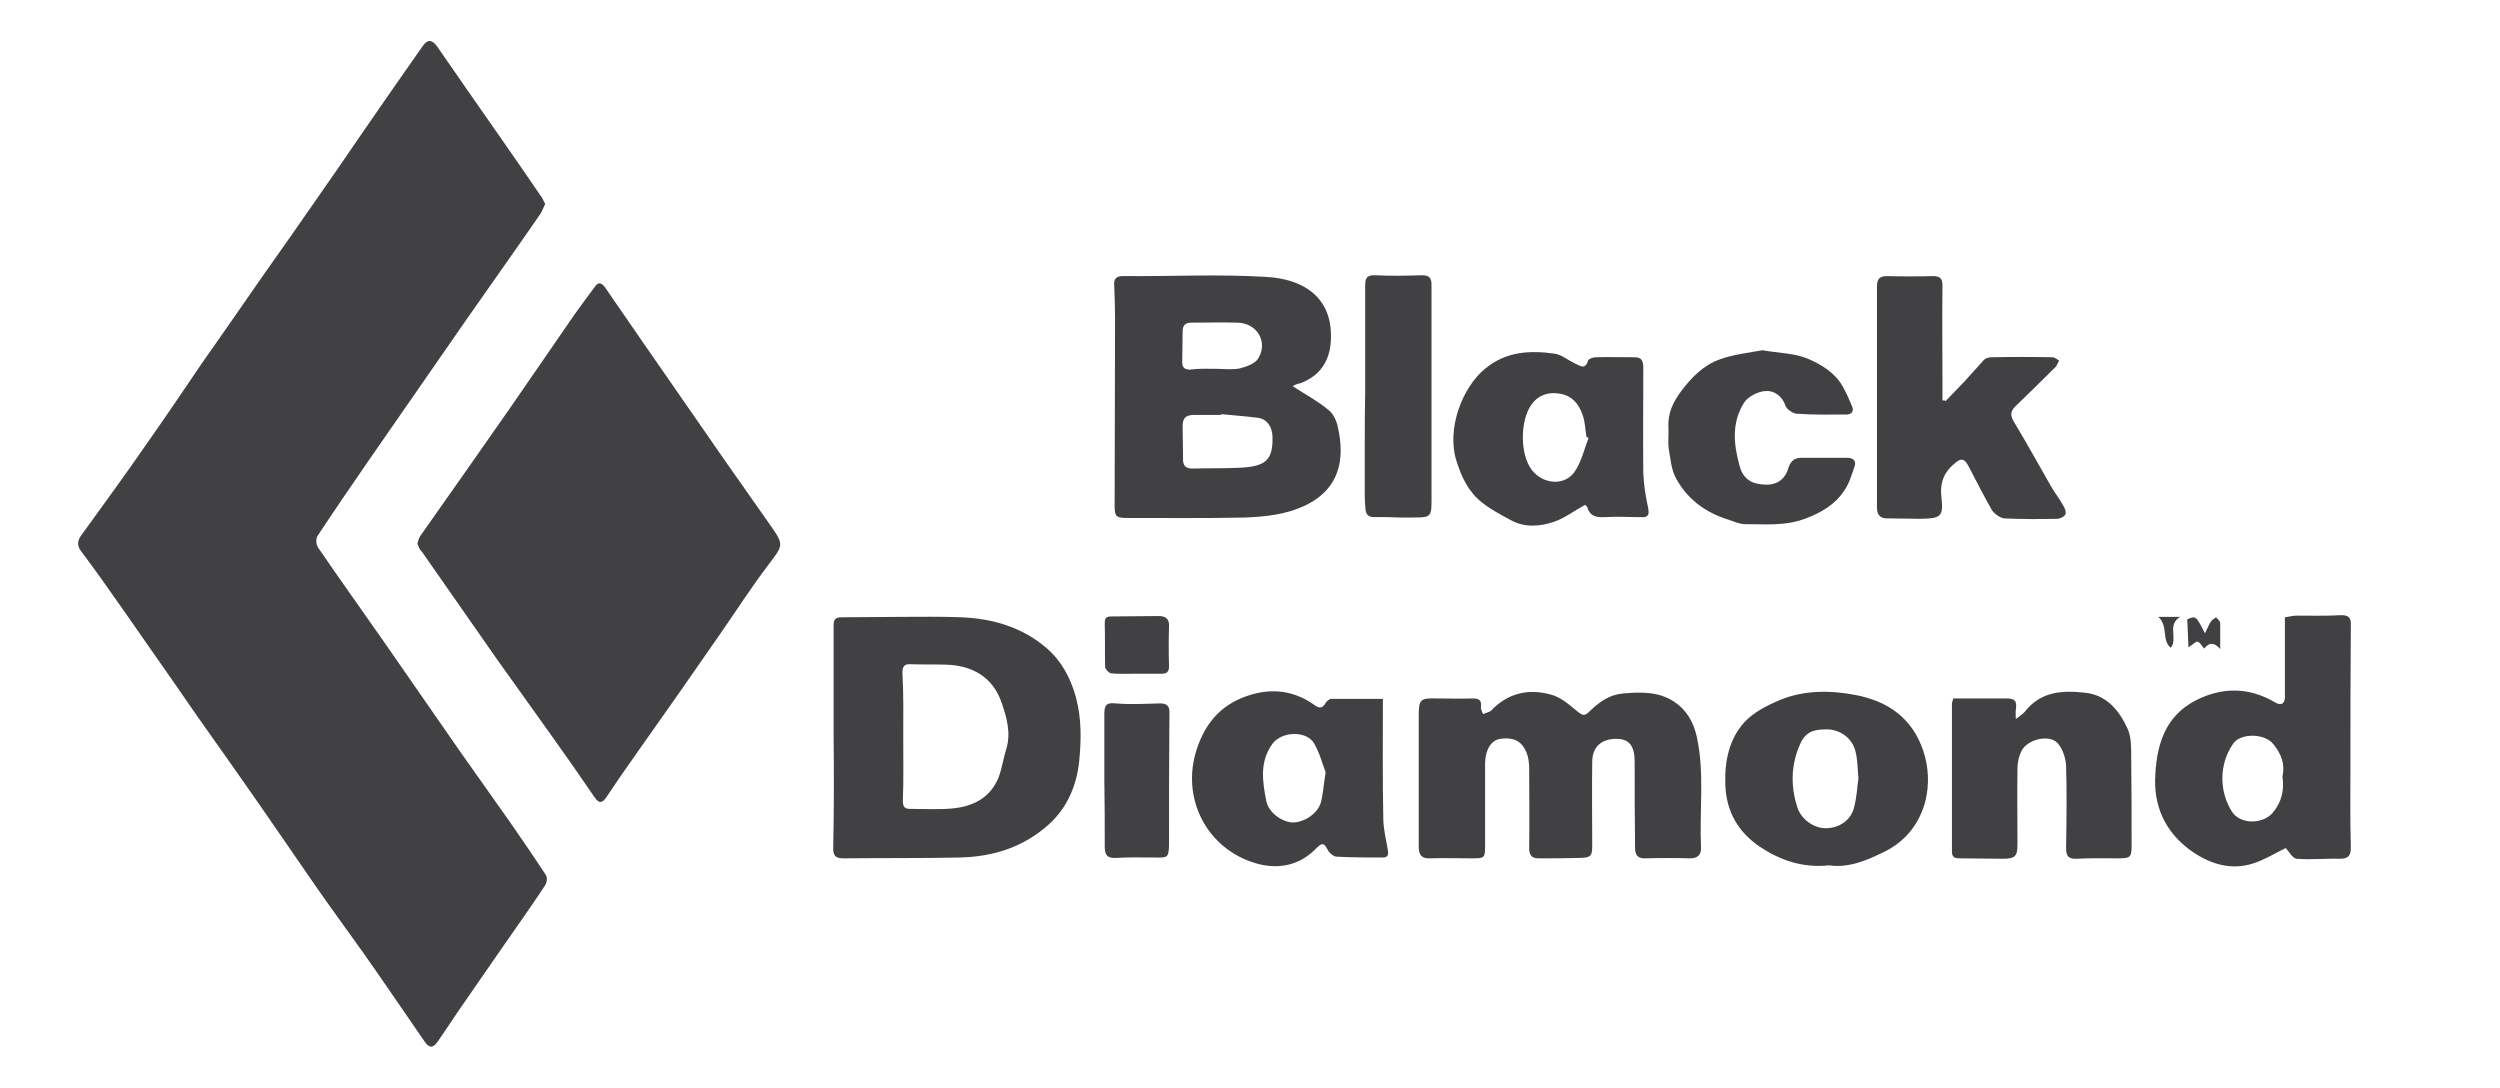
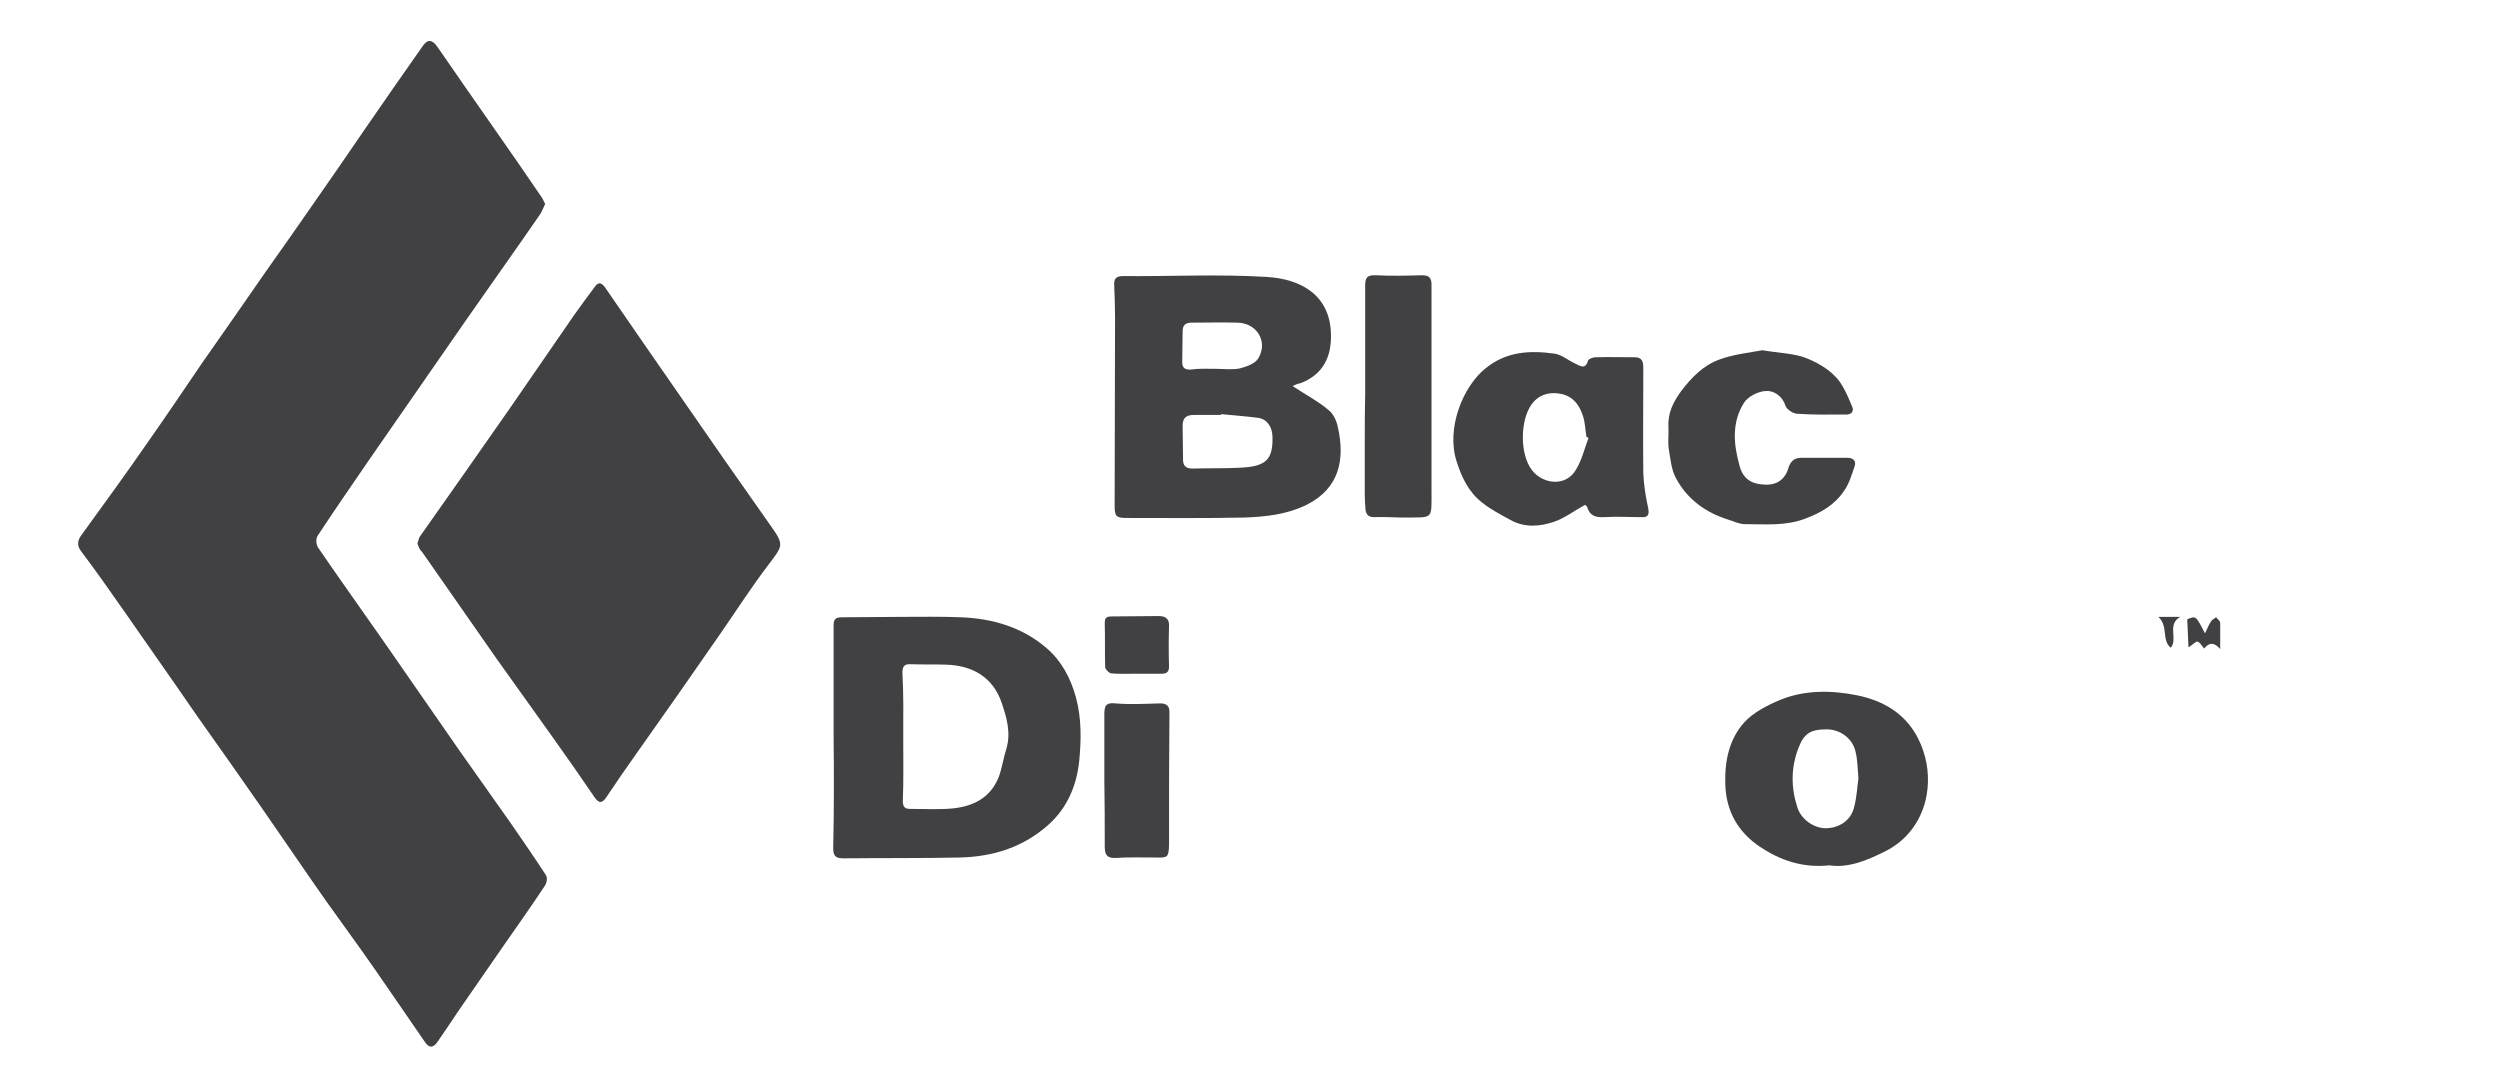
<svg xmlns="http://www.w3.org/2000/svg" version="1.1" id="Layer_1" x="0px" y="0px" viewBox="0 0 606.7 264" style="enable-background:new 0 0 606.7 264;" xml:space="preserve">
  <style type="text/css">
	.st0{fill:#414042;}
</style>
  <g>
    <path class="st0" d="M132.3,49.5c-0.5,1-0.8,2-1.5,2.9c-5.8,8.4-11.7,16.7-17.5,25c-8,11.5-16,23.1-24,34.6   c-4.1,6-8.2,11.9-12.2,18c-0.5,0.7-0.4,2.2,0.1,2.9c5.4,7.9,11,15.7,16.5,23.6c6,8.6,11.9,17.2,17.9,25.8   c4.1,5.8,8.2,11.6,12.3,17.4c2.9,4.2,5.8,8.4,8.6,12.7c0.4,0.6,0.2,1.9-0.3,2.6c-3.3,5-6.8,9.9-10.2,14.8   c-3.7,5.3-7.3,10.6-11,15.9c-1.6,2.4-3.2,4.8-4.8,7.1c-1.1,1.6-2.1,1.6-3.2-0.1c-5-7.2-9.9-14.5-15-21.7   c-3.9-5.5-7.9-10.9-11.7-16.4c-4.4-6.3-8.7-12.7-13.1-19c-5-7.2-10.1-14.4-15.2-21.6c-3.8-5.5-7.6-11-11.4-16.4   c-3.9-5.6-7.8-11.2-11.7-16.7c-1.7-2.4-3.4-4.7-5.2-7.1c-1.1-1.4-0.9-2.7,0.1-4c2.7-3.7,5.4-7.5,8.1-11.2c2.6-3.6,5.2-7.3,7.7-10.9   c4.5-6.4,8.9-12.9,13.3-19.4C54,81,59.2,73.6,64.3,66.2c4.1-5.8,8.2-11.6,12.2-17.4c4-5.7,7.9-11.4,11.8-17.1   c4.7-6.8,9.4-13.6,14.2-20.4c1.2-1.8,2.3-1.8,3.6,0c4.6,6.7,9.3,13.4,13.9,20c3.8,5.4,7.5,10.8,11.2,16.2   C131.7,48.1,131.9,48.8,132.3,49.5z" />
    <path class="st0" d="M101.3,131.9c0.2-0.6,0.3-1.2,0.6-1.7c7.4-10.5,14.8-21,22.1-31.5c5.1-7.4,10.2-14.8,15.3-22.2   c1.7-2.4,3.4-4.7,5.2-7.1c0.9-1.2,1.7-0.5,2.3,0.3c6.2,9,12.4,18,18.6,26.9c7.1,10.3,14.3,20.6,21.5,30.8c3.4,4.8,3.2,4.9-0.3,9.5   c-4.2,5.5-7.9,11.3-11.8,16.9c-6.7,9.7-13.5,19.4-20.3,29c-2.5,3.5-4.9,7-7.3,10.6c-1,1.5-1.8,1.7-2.9,0.1c-3.4-5-6.9-10-10.4-14.9   c-4.5-6.3-9-12.6-13.5-18.9c-6-8.6-12-17.2-18-25.8C101.8,133.4,101.6,132.7,101.3,131.9z" />
    <path class="st0" d="M313.7,93.7c3,2,6.1,3.6,8.7,5.8c1.2,0.9,2,2.7,2.3,4.3c1.7,7.6,0.4,14.7-7.6,18.7c-4.9,2.4-10,2.9-15.1,3.1   c-9.5,0.2-19.1,0.1-28.6,0.1c-2.5,0-2.9-0.4-2.9-2.9c0-15.3,0.1-30.5,0.1-45.8c0-2.6-0.1-5.1-0.2-7.7c-0.1-1.5,0.3-2.3,2.1-2.3   c11.6,0.1,23.2-0.5,34.8,0.2c8.8,0.5,15.6,4.7,15.7,14.1c0.1,5.3-1.9,9.6-7.4,11.7C314.8,93.1,314.1,93.5,313.7,93.7z M296.3,100.5   c0,0.1,0,0.1,0,0.2c-2.2,0-4.4,0-6.6,0c-1.9,0-2.7,0.8-2.7,2.6c0,2.6,0.1,5.3,0.1,7.9c-0.1,2,0.8,2.6,2.7,2.5   c3.7-0.1,7.5,0,11.2-0.2c6.2-0.3,8-1.9,7.8-7.7c-0.1-2.2-1.3-4.1-3.5-4.4C302.3,101,299.3,100.8,296.3,100.5z M294.8,89.5   L294.8,89.5c2.1,0,4.2,0.3,6.1-0.1c1.6-0.4,3.8-1.2,4.5-2.5c2.4-4.1-0.5-8.6-5.2-8.6c-3.7-0.1-7.3,0-11,0c-1.5,0-2.2,0.6-2.2,2.1   c0,2.5-0.1,5-0.1,7.5c0,1.3,0.6,1.8,1.9,1.8C290.9,89.4,292.8,89.5,294.8,89.5z" />
    <path class="st0" d="M202.3,178.9c0-9.1,0-18.2,0-27.3c0-1.8,1.1-1.8,2.3-1.8c4.7,0,9.4-0.1,14.1-0.1c4.8,0,9.7-0.1,14.5,0.1   c7.7,0.3,14.9,2.4,20.8,7.5c3.6,3.1,5.8,7.2,7.1,11.9c1.4,5.2,1.3,10.4,0.8,15.5c-0.6,5.8-2.8,11.2-7.3,15.3   c-6.2,5.6-13.5,7.9-21.7,8.1c-9.4,0.2-18.8,0.1-28.2,0.2c-1.8,0-2.5-0.5-2.5-2.4C202.4,196.8,202.4,187.8,202.3,178.9   C202.4,178.9,202.3,178.9,202.3,178.9z M219.2,179L219.2,179c0,5.1,0.1,10.3-0.1,15.4c0,1.4,0.5,1.9,1.7,1.9   c3.4,0,6.9,0.2,10.3-0.1c5.1-0.5,9.3-2.6,11.3-7.7c0.8-2.2,1.1-4.5,1.8-6.7c1.2-3.9,0.1-7.7-1.1-11.2c-2.1-6.2-7-9.1-13.5-9.3   c-2.8-0.1-5.6,0-8.4-0.1c-1.6-0.1-2.2,0.3-2.2,2.1C219.3,168.4,219.2,173.7,219.2,179z" />
-     <path class="st0" d="M344.3,189.4c0-5.2,0-10.4,0-15.7c0-4,0.4-4.3,4.3-4.2c2.9,0,5.9,0.1,8.8,0c1.5,0,2.2,0.4,2,2   c-0.1,0.6,0.3,1.2,0.5,1.8c0.6-0.3,1.4-0.4,1.9-0.8c4.1-4.3,9.1-5.5,14.7-3.9c2.2,0.6,4.2,2.3,6,3.8c1.7,1.4,2,1.5,3.5,0   c2.2-2.1,4.6-3.8,7.8-4.1c4.4-0.4,8.7-0.5,12.5,2c3,2,4.7,4.9,5.5,8.6c1.9,8.8,0.6,17.7,1,26.6c0.1,1.9-0.7,2.8-2.7,2.8   c-3.6-0.1-7.2-0.1-10.8,0c-1.9,0.1-2.5-0.9-2.5-2.5c-0.1-7-0.1-13.9-0.1-20.9c0-3.9-1.3-5.6-4.5-5.6c-3.6,0-5.8,2-5.8,5.6   c-0.1,6.7,0,13.4,0,20.1c0,2.7-0.2,3.1-2.9,3.2c-3.4,0.1-6.7,0.1-10.1,0.1c-1.5,0-2.3-0.6-2.3-2.4c0.1-6.5,0-12.9,0-19.4   c0-0.9-0.1-1.9-0.3-2.8c-1-3.6-3.1-4.9-6.7-4.4c-2.2,0.3-3.6,2.6-3.7,5.8c0,6.8,0,13.5,0,20.3c0,2.8-0.2,2.9-3,2.9   c-3.5,0-6.9-0.1-10.4,0c-2,0.1-2.7-0.9-2.7-2.7C344.3,200.2,344.3,194.8,344.3,189.4L344.3,189.4z" />
-     <path class="st0" d="M554.5,149.8c0.9-0.1,1.9-0.4,2.8-0.4c3.5,0,7.1,0.1,10.6-0.1c2.1-0.1,2.7,0.6,2.6,2.6   c-0.1,11.2-0.1,22.5-0.1,33.7c0,6.7-0.1,13.4,0.1,20c0,2.1-0.6,2.8-2.7,2.8c-3.5-0.1-7.1,0.3-10.5,0c-0.9-0.1-1.8-1.7-2.6-2.6   c-2.5,1.2-5.2,2.9-8.1,3.8c-5.2,1.6-10.1,0.1-14.4-2.8c-6.1-4.2-9.3-10.1-9.2-17.5c0.2-7.9,2.1-15.3,9.8-19.3   c6.4-3.3,13-3.3,19.4,0.5c1.3,0.8,2.3,0.3,2.3-1.3C554.5,162.9,554.5,156.5,554.5,149.8z M553.9,188.4c0.7-2.9-0.3-5.5-2.2-7.8   c-2-2.6-7.8-2.8-9.7-0.2c-3.6,5.1-3.4,11.7-0.4,16.5c2,3.2,7.4,3.2,9.9,0.4C553.7,194.7,554.4,191.8,553.9,188.4z" />
-     <path class="st0" d="M472.2,97.3c1.5-1.6,3.1-3.2,4.6-4.8c1.6-1.7,3.1-3.5,4.7-5.2c0.4-0.4,1.2-0.6,1.8-0.6c4.9-0.1,9.8-0.1,14.8,0   c0.5,0,1.1,0.5,1.6,0.8c-0.3,0.5-0.5,1.2-0.9,1.6c-3.2,3.2-6.4,6.3-9.7,9.5c-1.2,1.2-1.3,2.2-0.4,3.7c3.2,5.3,6.1,10.6,9.2,16   c0.9,1.5,2,2.9,2.8,4.4c0.4,0.6,0.8,1.6,0.5,2.2c-0.3,0.5-1.3,1-2,1c-4.3,0.1-8.5,0.1-12.8-0.1c-1-0.1-2.4-1.1-3-2   c-2-3.5-3.8-7.1-5.7-10.7c-1-1.9-1.8-2-3.4-0.6c-2.4,2-3.5,4.4-3.2,7.7c0.6,5.2,0.1,5.6-5.1,5.7c-2.6,0-5.1-0.1-7.7-0.1   c-2,0.1-2.8-0.8-2.8-2.7c0-7.9,0-15.9,0-23.8c0-9.9,0-19.8,0-29.7c0-1.9,0.6-2.6,2.5-2.6c3.7,0.1,7.3,0.1,11,0   c1.6,0,2.4,0.4,2.4,2.2c-0.1,7.9,0,15.9,0,23.8c0,1.4,0,2.8,0,4.2C471.7,97.1,472,97.2,472.2,97.3z" />
-     <path class="st0" d="M335.6,169.6c0,10-0.1,19.5,0.1,29c0,2.6,0.7,5.2,1.1,7.7c0.2,1.1,0,1.8-1.2,1.8c-3.7,0-7.5,0-11.2-0.2   c-0.7,0-1.7-0.8-2.1-1.5c-1-1.9-1.4-2-2.9-0.5c-3.8,3.9-8.5,5-13.5,3.9c-12.2-2.9-19.1-14.9-15.8-26.9c1.8-6.3,5.2-11,11.2-13.5   c6.1-2.5,12.1-2.3,17.7,1.7c1.1,0.8,1.9,0.9,2.7-0.5c0.3-0.5,0.9-1,1.4-1C327.2,169.6,331.3,169.6,335.6,169.6z M321.7,187.4   c-0.7-1.8-1.4-4.6-2.8-7c-1.9-3.2-7.9-2.9-10.1,0.1c-3.2,4.4-2.4,9.2-1.5,13.9c0.6,2.9,3.9,5.1,6.4,5.2c2.7,0,5.9-2,6.8-4.7   C321.1,192.8,321.2,190.5,321.7,187.4z" />
    <path class="st0" d="M384.7,122.5c-2.6,1.4-4.9,3.2-7.5,4.1c-3.5,1.2-7.2,1.5-10.6-0.4c-2.4-1.3-4.9-2.6-7-4.3   c-3.2-2.5-4.9-6.1-6.1-9.9c-2.6-8,1.5-18.2,7-22.6c5-4.1,10.7-4.4,16.6-3.6c1.8,0.2,3.4,1.6,5.1,2.4c1.3,0.6,2.5,1.6,3.2-0.7   c0.1-0.4,1.2-0.8,1.8-0.8c3.2-0.1,6.3,0,9.5,0c2,0,2.1,1.3,2.1,2.8c0,8.4-0.1,16.9,0,25.3c0.1,2.9,0.6,5.8,1.2,8.6   c0.3,1.7-0.2,2.2-1.7,2.1c-3,0-6-0.2-9,0c-2,0.1-3.5-0.3-4.1-2.4C385.1,122.8,384.7,122.6,384.7,122.5z M385.5,106.3   c-0.2-0.1-0.3-0.2-0.5-0.3c-0.3-1.7-0.3-3.5-0.9-5.2c-0.9-2.8-2.7-4.9-5.8-5.3c-2.6-0.4-5,0.4-6.6,2.6c-2.8,3.9-2.9,12,0,15.9   c2.7,3.6,8.4,4.2,10.8-0.1C383.9,111.6,384.5,108.9,385.5,106.3z" />
    <path class="st0" d="M443.9,210c-6.5,0.7-12-1.3-16.8-4.5c-5.2-3.5-8.2-8.5-8.4-15.1c-0.2-5.6,0.9-11,4.6-15.1   c2.2-2.4,5.5-4.1,8.6-5.4c6-2.5,12.5-2.4,18.6-1.2c7.6,1.5,13.5,5.5,16.2,13.4c1.4,4.1,1.5,8.3,0.6,12.1c-1.3,5.3-4.6,9.8-9.8,12.4   C453.1,208.8,448.6,210.7,443.9,210z M451,188.9c-0.2-2.3-0.2-4.5-0.7-6.5c-0.7-3.1-3.6-5.4-7-5.4c-3.9,0-5.5,1-6.8,4.4   c-1.9,4.8-1.9,9.7-0.3,14.6c1,3,4.2,5.1,7.1,5c2.7-0.1,5.9-1.6,6.7-5.3C450.6,193.4,450.7,191,451,188.9z" />
-     <path class="st0" d="M474,169.5c4.4,0,8.7,0,12.9,0c2.2,0,2.6,0.7,2.3,2.8c-0.1,0.5,0,1.1,0,2.2c1-0.8,1.7-1.2,2.2-1.8   c3.8-4.9,9.1-5.2,14.5-4.6c5.3,0.5,8.4,4.3,10.4,8.7c0.9,1.9,0.9,4.4,0.9,6.7c0.1,7.2,0.1,14.4,0.1,21.6c0,3-0.3,3.2-3.3,3.2   c-3.3,0-6.6-0.1-9.9,0.1c-2.1,0.1-2.7-0.6-2.7-2.6c0.1-6.7,0.2-13.4,0-20c-0.1-1.8-0.8-4-2-5.4c-2-2.3-7.4-1-8.8,1.8   c-0.6,1.1-0.9,2.5-1,3.8c-0.1,6.3,0,12.6,0,18.9c0,2.9-0.6,3.5-3.5,3.5c-3.5,0-6.9-0.1-10.4-0.1c-1.1,0-2-0.1-2-1.6   c0-12,0-24.1,0-36.1C473.8,170.3,473.9,170,474,169.5z" />
    <path class="st0" d="M427.7,85c4,0.7,7.7,0.7,10.9,2c3.3,1.4,6.7,3.4,8.6,6.8c0.9,1.6,1.6,3.2,2.3,4.9c0.5,1.2-0.3,1.9-1.4,1.9   c-4,0-8.1,0.1-12.1-0.2c-1-0.1-2.4-1.1-2.7-1.9c-0.8-2.5-2.9-3.8-4.9-3.6c-1.8,0.1-4.3,1.4-5.2,2.9c-3,4.8-2.5,10.1-1,15.4   c0.9,3.2,3.1,4.3,6,4.4c2.9,0.2,5-1.2,5.8-4c0.5-1.6,1.4-2.5,3.1-2.5c3.7,0,7.5,0,11.2,0c1.4,0,2.2,0.7,1.8,2   c-0.7,2-1.3,4.2-2.5,5.9c-2.3,3.5-5.6,5.4-9.6,6.9c-4.8,1.8-9.7,1.3-14.6,1.3c-1.3,0-2.7-0.7-4-1.1c-5.5-1.7-10-5-12.7-10.1   c-1.1-2-1.3-4.6-1.7-6.9c-0.3-1.8,0-3.7-0.1-5.5c-0.2-3.4,1.2-6.1,3.1-8.7c2.5-3.3,5.4-6.3,9.4-7.7C420.7,86,424.4,85.6,427.7,85z" />
    <path class="st0" d="M331.3,95.4c0-8.7,0-17.5,0-26.2c0-1.9,0.6-2.5,2.6-2.4c3.7,0.2,7.5,0.1,11.2,0c1.7,0,2.3,0.6,2.3,2.3   c0,16.7,0,33.3,0,50c0,7.2,0.5,6.4-6.6,6.5c-2.4,0-4.8-0.2-7.3-0.1c-1.3,0-1.9-0.5-2.1-1.7c-0.1-1.2-0.2-2.3-0.2-3.5   c0-4.2,0-8.4,0-12.6C331.2,103.7,331.2,99.5,331.3,95.4C331.2,95.4,331.2,95.4,331.3,95.4z" />
    <path class="st0" d="M268,189.3c0-5.3,0-10.6,0-15.8c0-2,0.2-3.1,2.7-2.8c3.6,0.3,7.2,0.1,10.8,0c1.5,0,2.3,0.5,2.3,2.1   c-0.1,10.3-0.1,20.5-0.1,30.8c0,0.5,0,1,0,1.5c-0.1,2.9-0.3,3.1-3.2,3c-3.2,0-6.5-0.1-9.7,0.1c-2,0.1-2.7-0.6-2.7-2.7   C268.1,200.2,268.1,194.7,268,189.3L268,189.3z" />
    <path class="st0" d="M275.5,163.5c-2,0-4,0.1-5.9-0.1c-0.5-0.1-1.4-1-1.4-1.5c-0.1-3.6,0-7.1-0.1-10.7c0-1,0.2-1.6,1.5-1.6   c3.9,0,7.8-0.1,11.6-0.1c1.7,0,2.6,0.7,2.5,2.5c-0.1,3.2-0.1,6.4,0,9.7c0,1.3-0.5,1.8-1.8,1.8C279.7,163.5,277.6,163.5,275.5,163.5   L275.5,163.5z" />
    <path class="st0" d="M538.8,157.5c-1.6-1.8-2.8-1.5-3.9-0.1c-0.6-0.7-1-1.5-1.6-1.7c-0.4-0.1-1.1,0.7-2.2,1.4   c-0.1-2.3-0.2-4.6-0.3-6.8c2.1-0.9,2.1-0.9,4.3,3.4c0.6-1.2,0.9-2,1.4-2.8c0.3-0.5,0.9-0.8,1.3-1.1c0.4,0.5,1,0.9,1,1.4   C538.8,153,538.8,154.9,538.8,157.5z" />
    <path class="st0" d="M529.1,149.7c-3.3,1.9-0.5,5.3-2.3,7.5c-2.3-1.9-0.5-5.1-3-7.5C525.9,149.7,527.5,149.7,529.1,149.7z" />
  </g>
</svg>